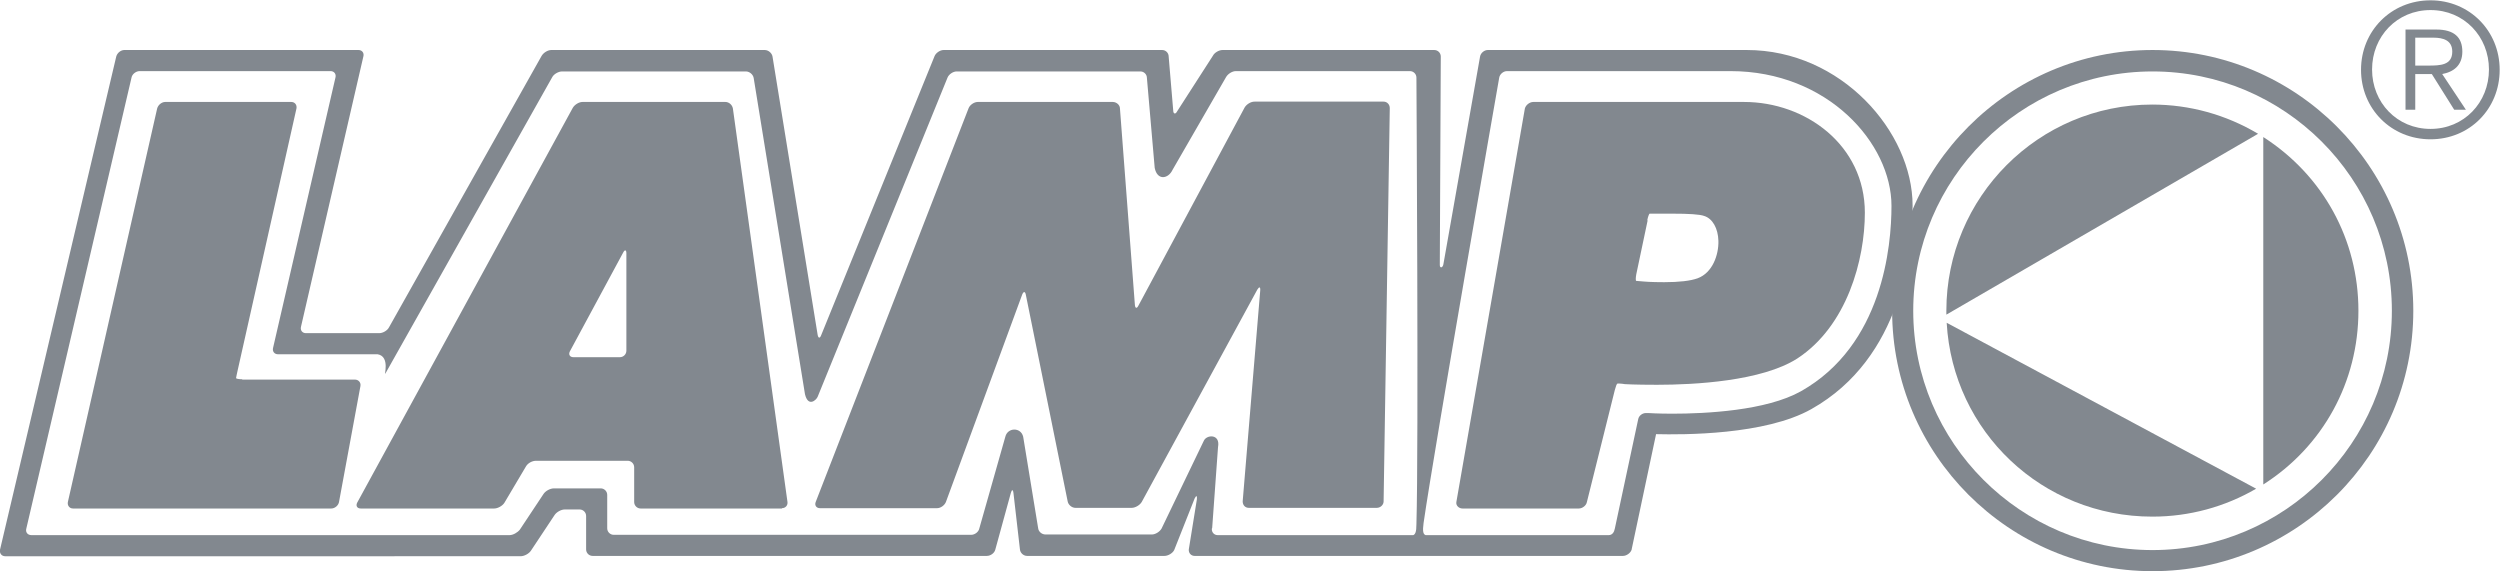
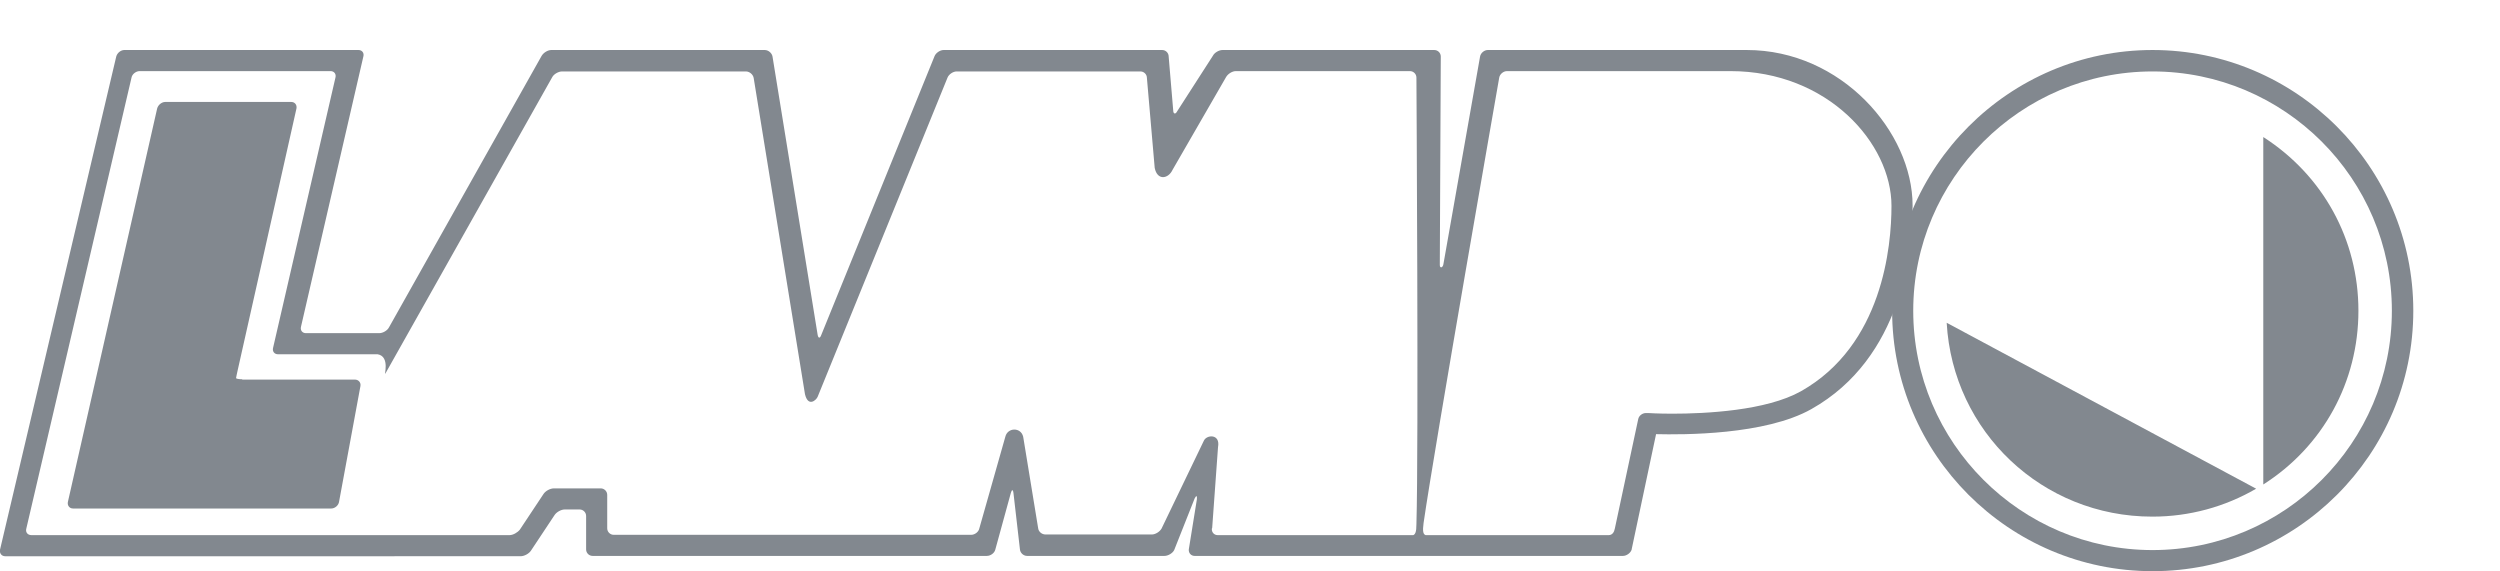
<svg xmlns="http://www.w3.org/2000/svg" id="Livello_2" data-name="Livello 2" viewBox="0 0 76.99 17.59">
  <defs>
    <style>.cls-1 {
        fill: #82888f;
        stroke-width: 0px;
      }</style>
  </defs>
  <g id="Livello_1-2" data-name="Livello 1">
    <g>
      <path class="cls-1" d="m66.29,17.59c-4.42,0-8.02-3.6-8.02-8.02s3.6-8.03,8.02-8.03,8.03,3.6,8.03,8.03-3.6,8.02-8.03,8.02m0-15.39c-4.06,0-7.37,3.31-7.37,7.37s3.31,7.37,7.37,7.37,7.37-3.3,7.37-7.37-3.31-7.37-7.37-7.37" />
      <path class="cls-1" d="m66.29,15.91c1.13,0,2.23-.3,3.19-.86l-9.53-5.11c.19,3.36,2.95,5.97,6.33,5.97" />
      <path class="cls-1" d="m69.7,4.22v10.7c1.84-1.17,2.93-3.16,2.93-5.35s-1.09-4.17-2.93-5.35" />
-       <path class="cls-1" d="m59.94,9.69l9.6-5.57c-.99-.59-2.11-.9-3.26-.9-3.5,0-6.34,2.85-6.34,6.35,0,.04,0,.08,0,.12" />
      <path class="cls-1" d="m50.25,16.92c-.03.11-.16.2-.27.2h-13.19c-.11,0-.19-.09-.18-.2l.25-1.55c.01-.11-.02-.12-.07-.02l-.63,1.59c-.05.1-.19.18-.3.18h-4.23c-.11,0-.21-.09-.22-.2l-.2-1.74c-.01-.11-.05-.11-.08,0l-.48,1.75c-.03.11-.15.19-.26.19h-12.14c-.11,0-.2-.09-.2-.2v-1.03c0-.11-.09-.2-.2-.2h-.46c-.11,0-.25.08-.31.17l-.73,1.1c-.06.09-.2.17-.32.17H.16c-.11,0-.18-.09-.16-.2L3.58,1.74c.03-.11.14-.2.25-.2h7.21c.11,0,.18.09.15.2l-1.92,8.32c-.03.11.04.2.15.2h2.26c.11,0,.25-.08.3-.18L16.68,1.72c.06-.1.19-.18.3-.18h6.57c.11,0,.22.09.24.2l1.39,8.57c.02.11.07.12.11.01l3.49-8.59c.04-.1.17-.19.28-.19h6.73c.11,0,.2.09.2.2l.14,1.66c0,.11.07.13.12.03l1.1-1.71c.05-.1.19-.18.3-.18h6.52c.11,0,.2.09.2.2l-.03,6.42c0,.11.09.09.11-.02l1.13-6.4c.02-.11.13-.2.24-.2h7.97c2.92,0,5.11,2.53,5.11,4.79,0,1.36-.31,4.69-3.12,6.27-1.42.8-3.95.79-4.78.77l-.75,3.54Zm-12.93-.64c-.01.11.07.2.18.2h12.04c.11,0,.17-.09.19-.2l.72-3.37c.02-.11.13-.19.24-.19h.07s.29.02.74.02c1.02,0,2.89-.09,3.96-.69,2.52-1.42,2.79-4.47,2.79-5.71,0-1.92-1.96-4.15-4.96-4.15h-6.88c-.11,0-.22.09-.24.2,0,0-1.99,11.36-2.33,13.72-.03.24-.03.38.12.38h-.49c.12,0,.15-.11.15-.35.07-2.32,0-13.75,0-13.75,0-.11-.09-.2-.2-.2h-5.36c-.11,0-.24.08-.3.18l-1.65,2.86c-.13.28-.47.34-.55-.06l-.24-2.77c0-.11-.09-.2-.2-.2h-5.66c-.11,0-.24.09-.28.19l-4,9.83c-.04.1-.29.33-.39-.08l-1.58-9.74c-.02-.11-.13-.2-.24-.2h-5.66c-.11,0-.25.08-.3.17l-5.14,9.13c-.06.1.16-.52-.24-.59h-3.07c-.11,0-.18-.09-.15-.2l1.92-8.32c.03-.11-.04-.2-.15-.2h-5.88c-.11,0-.23.09-.25.2L.81,16.28c-.03.11.04.2.16.2h14.72c.11,0,.25-.08.32-.17l.73-1.1c.06-.09.2-.17.32-.17h1.44c.11,0,.2.09.2.2v1.03c0,.11.09.2.2.2h11.01c.11,0,.23-.09.25-.2l.8-2.82c.07-.29.48-.3.55,0l.46,2.81c.01.11.11.2.23.2h3.27c.11,0,.24-.08.3-.18l1.3-2.7c.08-.2.52-.23.44.19l-.18,2.49Z" />
      <path class="cls-1" d="m7.46,11.68c-.11,0-.2-.02-.19-.04,0-.03.03-.13.05-.24l1.81-8.06c.02-.11-.05-.2-.16-.2h-3.88c-.11,0-.22.09-.25.2l-2.75,12.12c-.02.11.05.2.16.2h7.95c.11,0,.22-.09.24-.2l.66-3.57c.02-.11-.06-.2-.17-.2h-3.47Z" />
-       <path class="cls-1" d="m38.63,3.13c-.11,0-.24.08-.3.18l-3.27,6.1c-.05.1-.1.09-.11-.02l-.46-6.05c0-.11-.11-.2-.22-.2h-4.16c-.11,0-.24.09-.28.19l-4.71,12.13c-.04.1.02.19.13.19h3.61c.11,0,.23-.09.27-.19l2.35-6.39c.04-.1.09-.1.11,0l1.29,6.37c.02.11.13.2.24.2h1.73c.11,0,.25-.08.31-.18l3.56-6.54c.06-.1.1-.09.09.03l-.54,6.49c0,.11.07.2.19.2h3.94c.11,0,.21-.09.21-.2l.19-12.11c0-.11-.08-.2-.19-.2h-3.97Z" />
-       <path class="cls-1" d="m50.73,6.78c.02-.11.06-.2.07-.2.02,0,.12,0,.23,0,0,0,.11,0,.47,0,.51,0,.84.02.98.07.26.08.43.38.44.77.01.43-.18.98-.64,1.15-.22.08-.57.12-1.03.12-.43,0-.62-.02-.62-.02-.11-.01-.22-.02-.24-.02-.02,0-.02-.09,0-.2l.35-1.66Zm-.92,5.03s.12,0,.23.02c0,0,.29.02.99.02,1.15,0,3.23-.11,4.32-.81,1.53-1,2.08-3.04,2.08-4.49,0-2.08-1.82-3.41-3.72-3.41h-6.49c-.11,0-.23.09-.26.2l-2.11,12.12c-.02.11.08.2.19.2h3.58c.11,0,.23-.09.25-.2l.86-3.45c.03-.11.06-.2.08-.19" />
-       <path class="cls-1" d="m19.29,10.8c0,.11-.09.2-.2.2h-1.43c-.11,0-.16-.08-.11-.18l1.64-3.04c.05-.1.1-.09.1.02v2.99Zm4.79,4.85c.11,0,.19-.09.17-.2l-1.68-12.11c-.02-.11-.12-.2-.23-.2h-4.4c-.11,0-.24.08-.3.18l-6.64,12.16c-.05.1,0,.18.11.18h4.11c.11,0,.25-.08.31-.17l.67-1.13c.06-.1.19-.17.31-.17h2.82c.11,0,.2.09.2.2v1.07c0,.11.09.2.2.2h4.35Z" />
-       <path class="cls-1" d="m74.38,2.02v-.86h.56c.3,0,.58.08.58.43,0,.42-.37.43-.74.43h-.4Zm0,.26h.51l.69,1.1h.36l-.73-1.1c.33-.06.62-.25.62-.69s-.25-.68-.8-.68h-.95v2.47h.3v-1.1Zm.47-1.97c1.03,0,1.8.81,1.8,1.83s-.77,1.83-1.8,1.83-1.8-.81-1.8-1.83.77-1.83,1.8-1.83m0-.3c-1.21,0-2.14.94-2.14,2.14s.93,2.14,2.14,2.14,2.13-.94,2.13-2.14-.93-2.14-2.13-2.14" />
    </g>
  </g>
</svg>